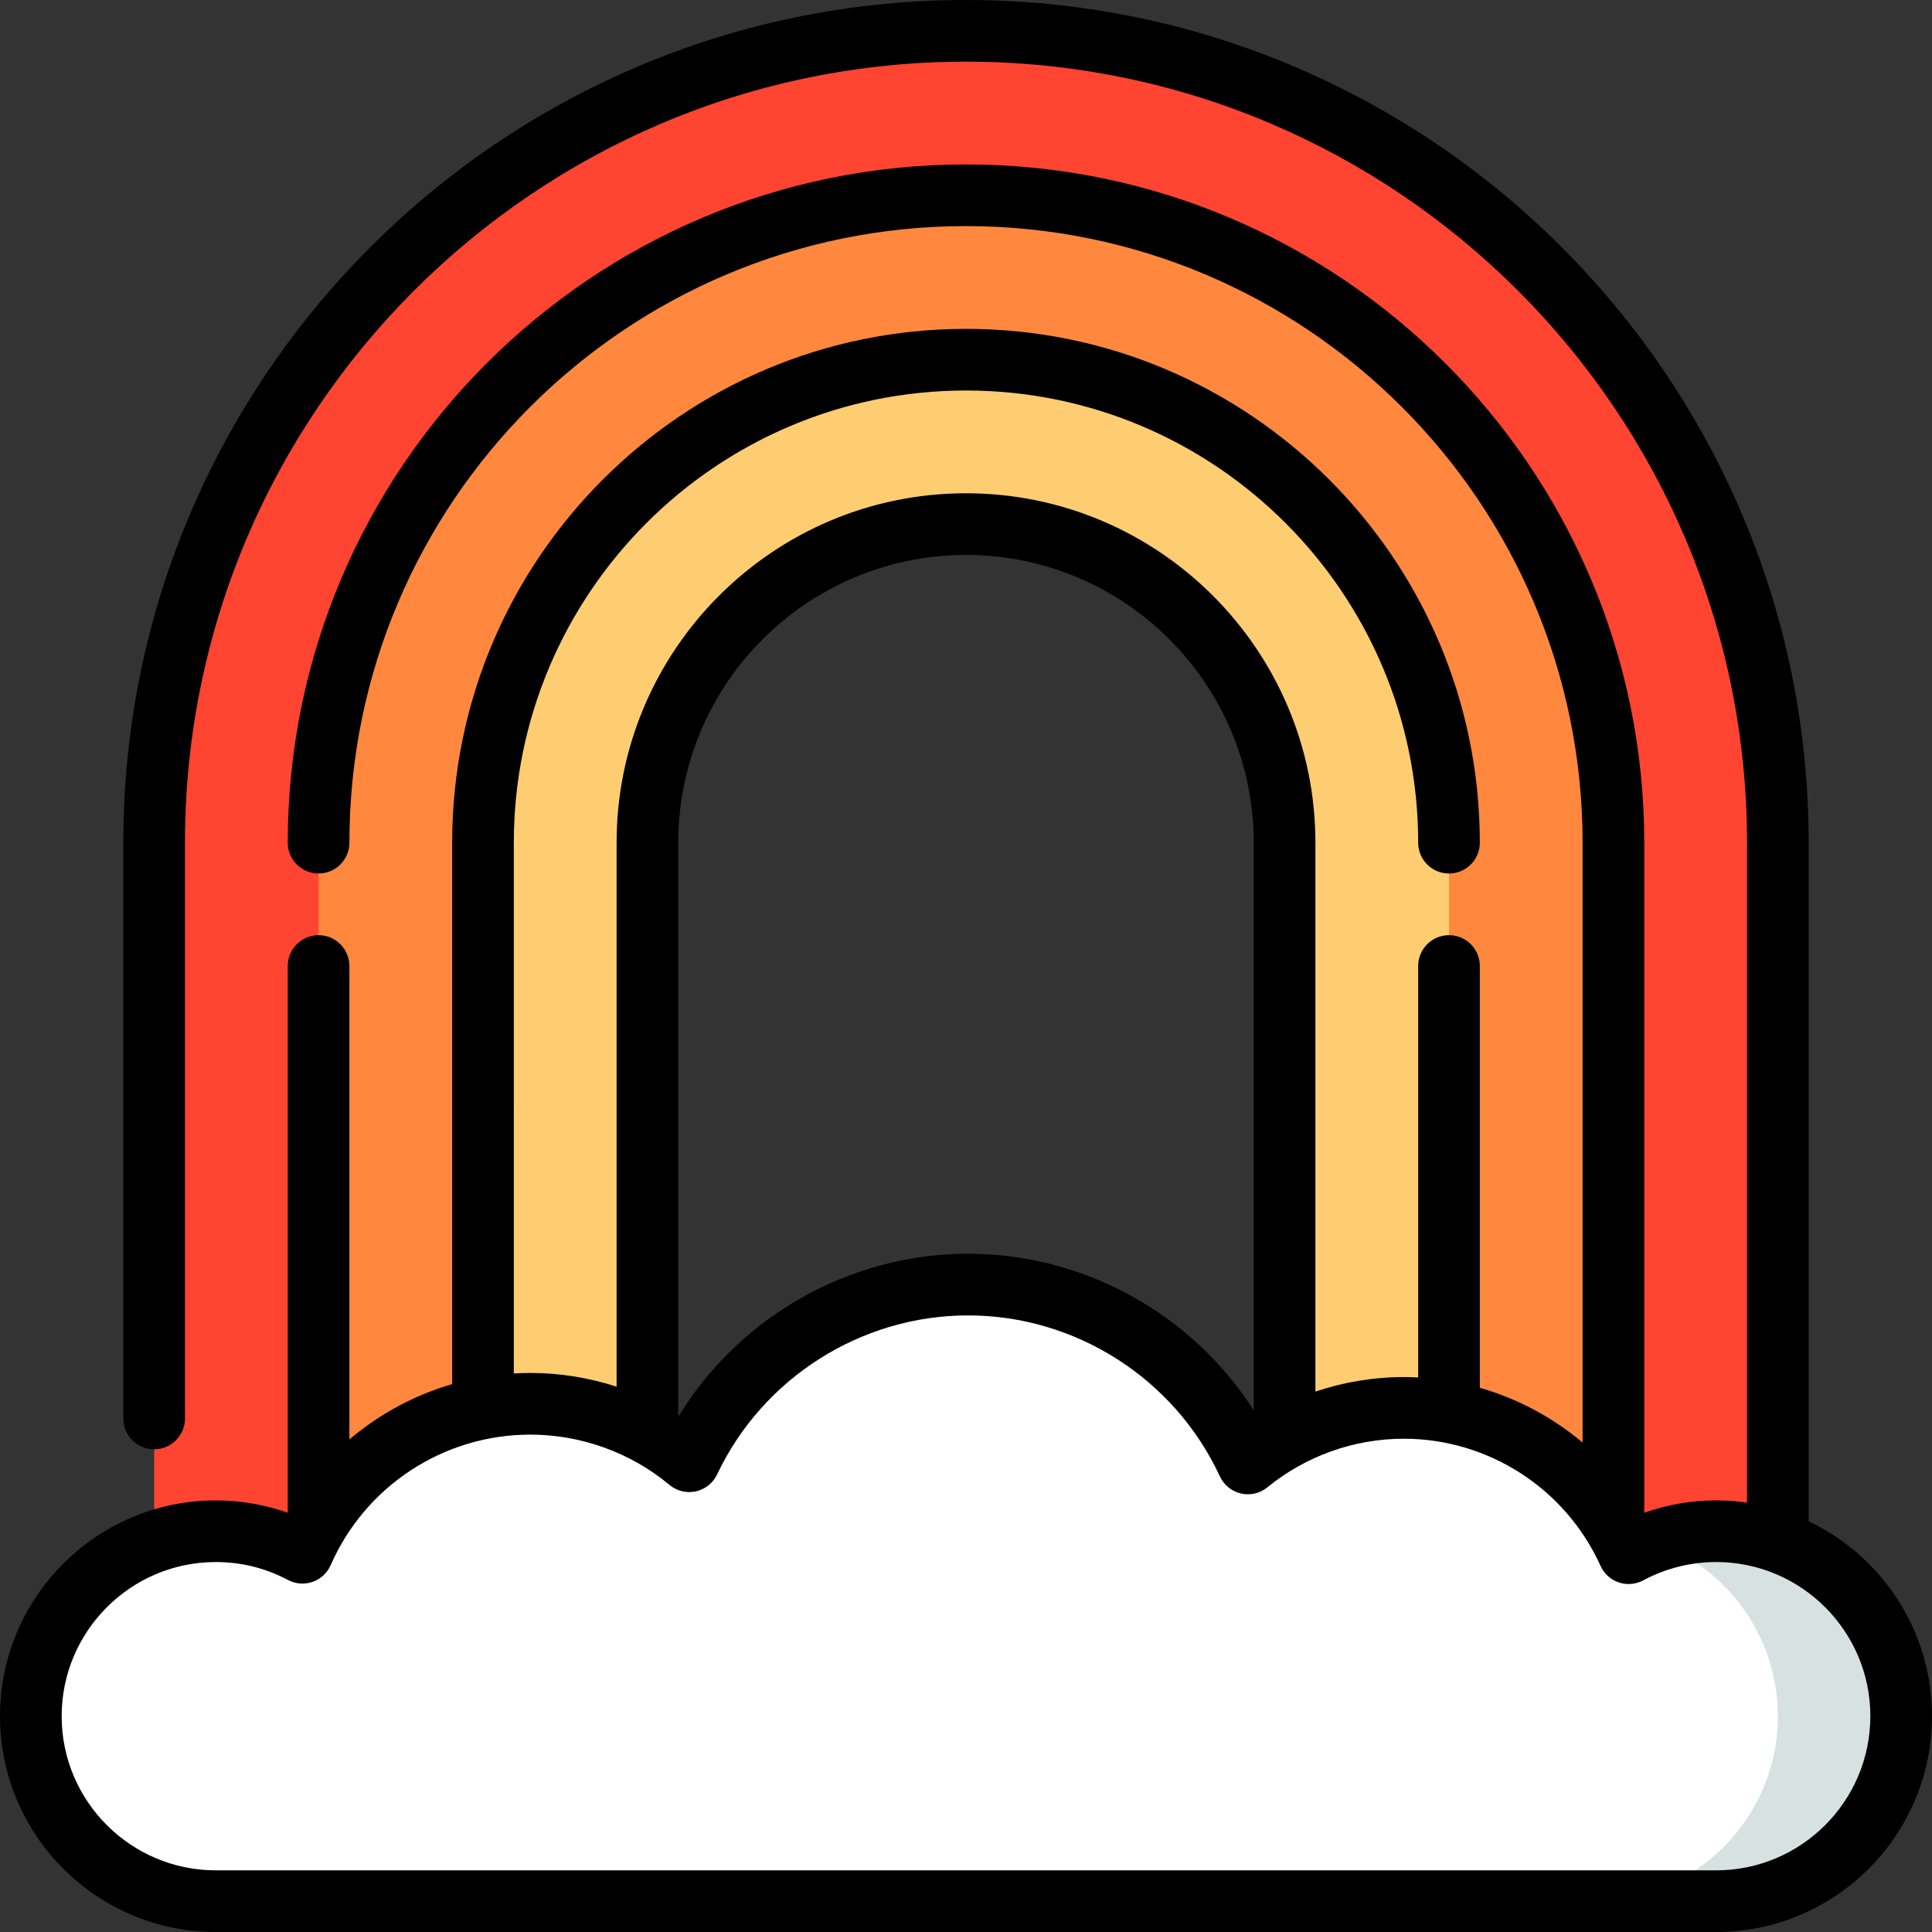
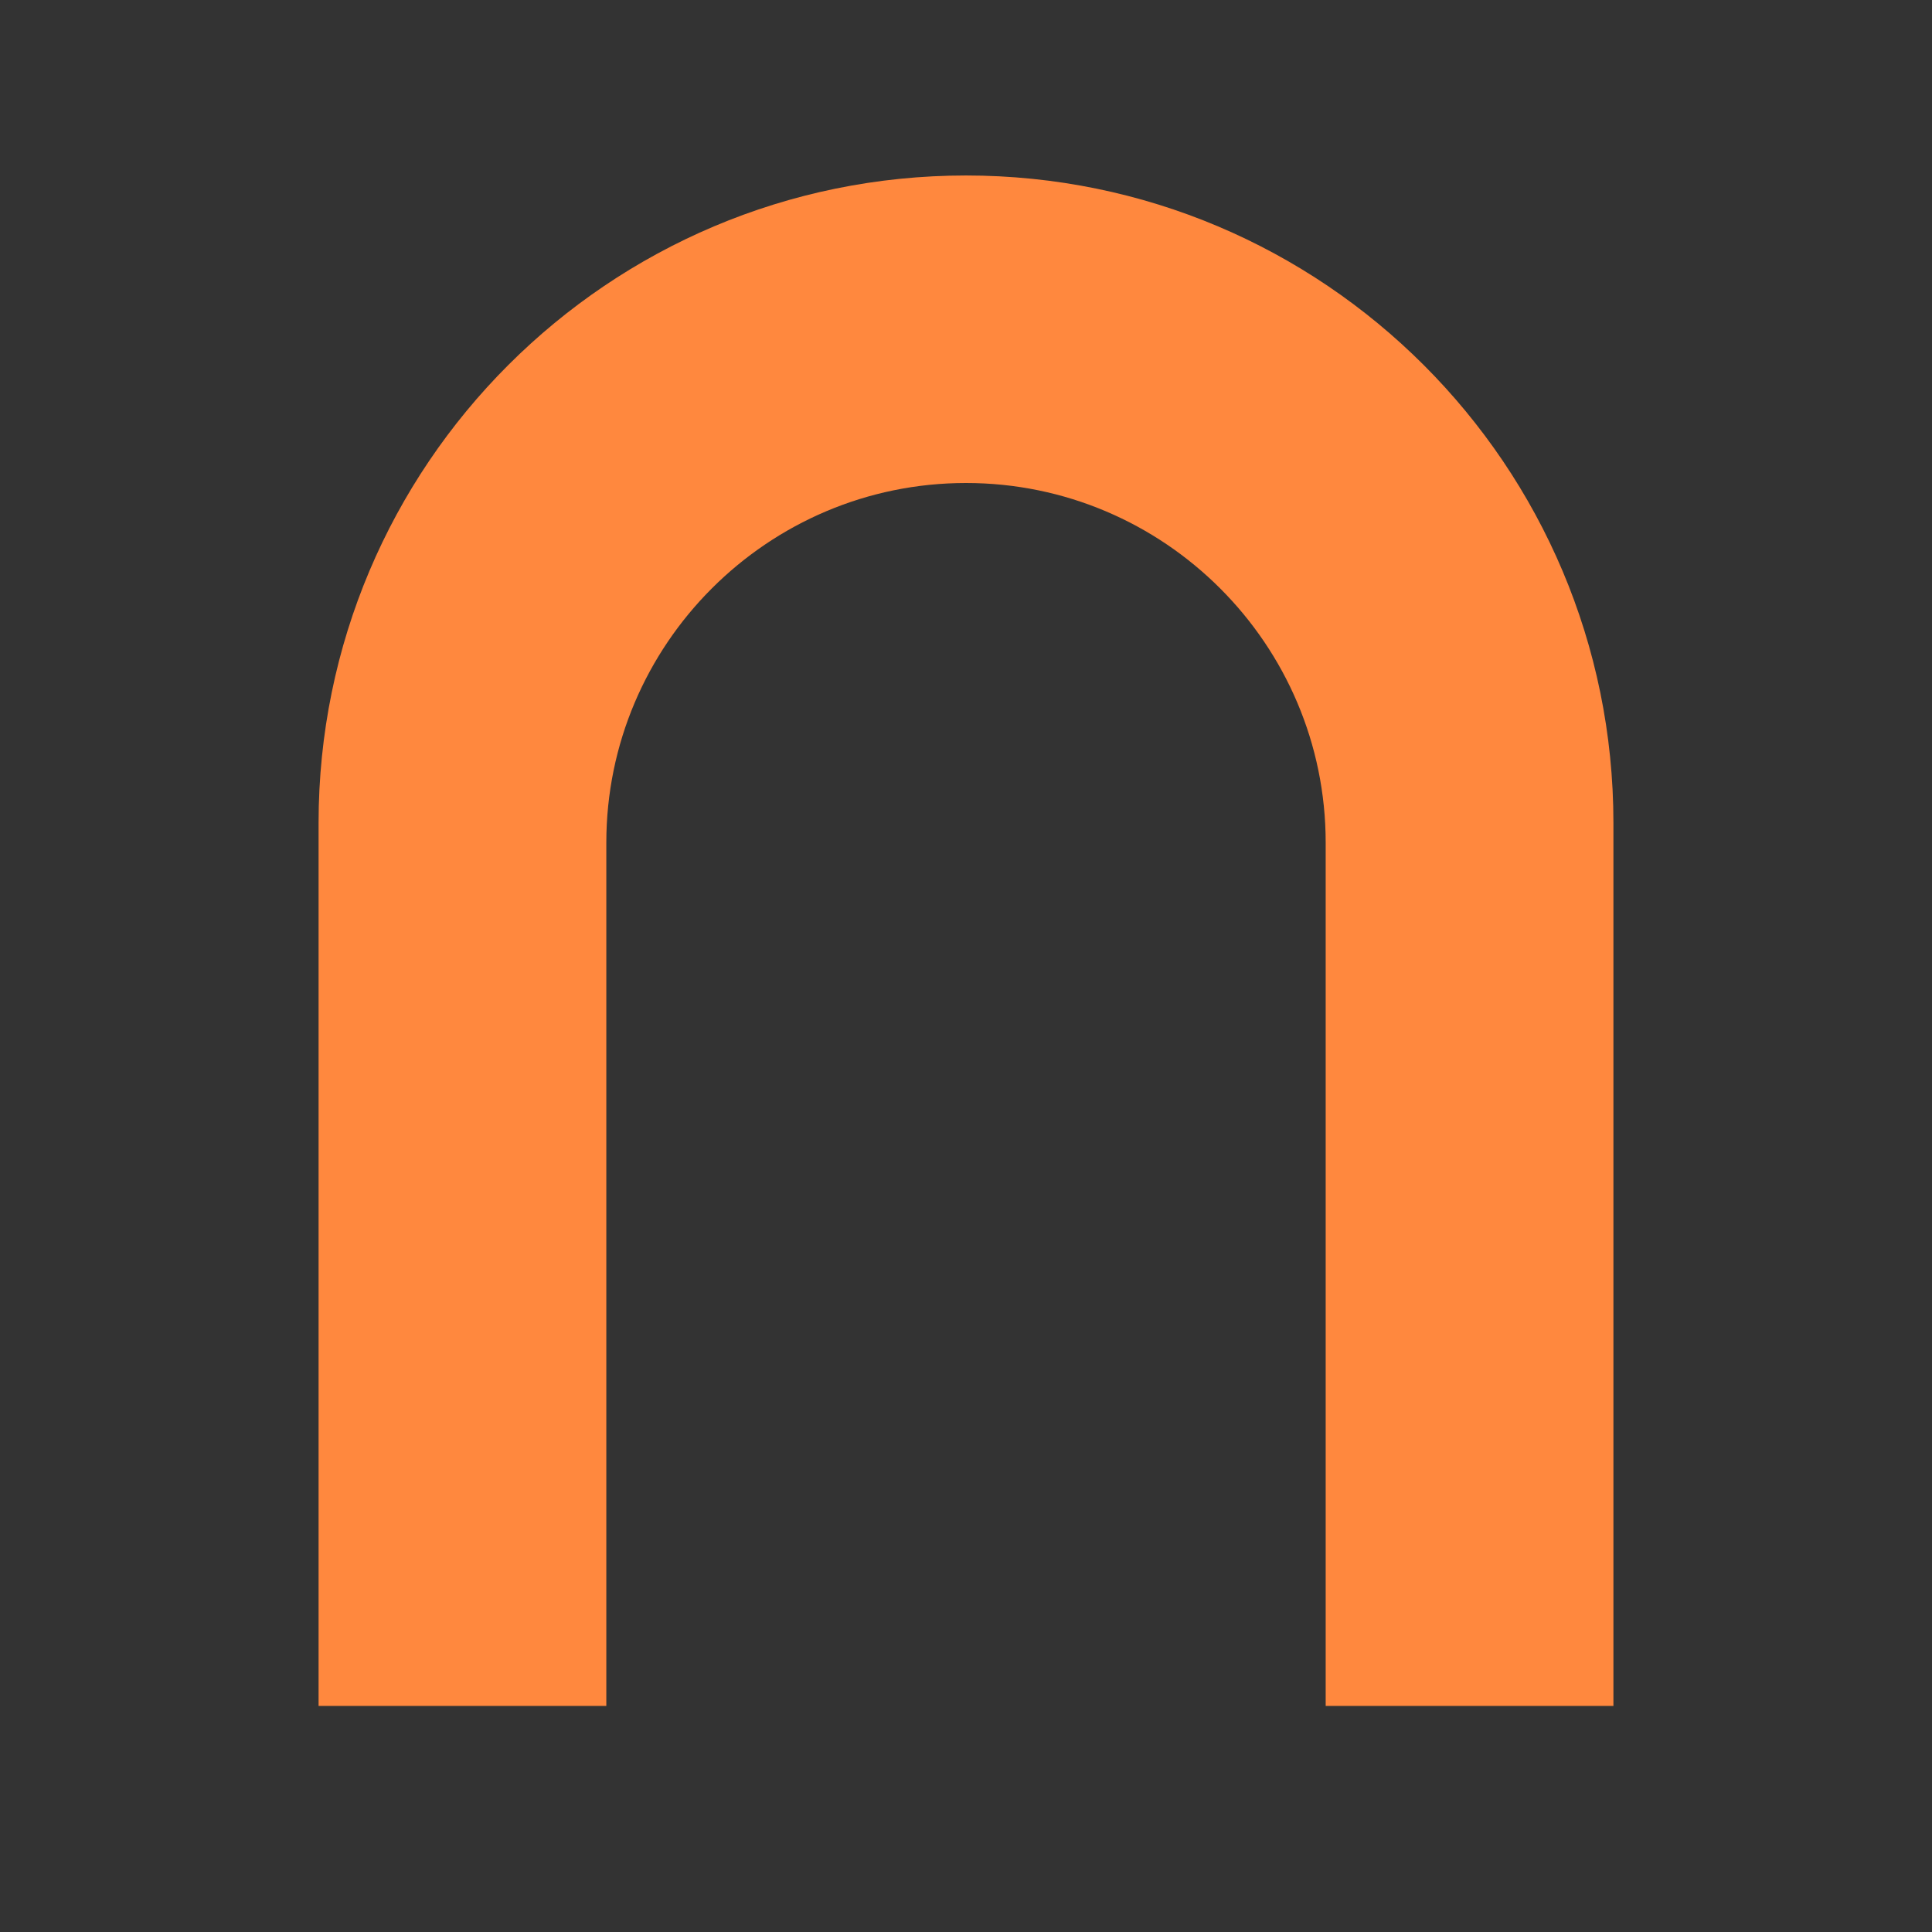
<svg xmlns="http://www.w3.org/2000/svg" version="1.1" id="Layer_1" x="0px" y="0px" viewBox="0 0 512 512" style="enable-background:new 0 0 512 512;" xml:space="preserve">
  <rect x="0" y="0" width="512" height="512" fill="#333333" stroke="none" />
-   <path style="fill:#FF4431;" d="M256,8.17c-118.823,0-215.149,96.326-215.149,215.149v228.766h119.83V223.319  C160.681,170.76,203.44,128,256,128s95.319,42.76,95.319,95.319v228.766h119.83V223.319C471.149,104.496,374.823,8.17,256,8.17z" />
  <path style="fill:#FF883E;" d="M256,46.505c-94.758,0-171.574,76.816-171.574,171.574v234.006h76.255V223.319  C160.681,170.76,203.44,128,256,128s95.319,42.76,95.319,95.319v228.766h76.255V218.079C427.574,123.321,350.758,46.505,256,46.505z  " />
-   <path style="fill:#FFCD71;" d="M256,89.707c-70.692,0-128,57.307-128,128v234.378h43.574V223.319  c0-46.627,37.799-84.426,84.426-84.426s84.426,37.799,84.426,84.426v228.766H384V217.707C384,147.015,326.692,89.707,256,89.707z" />
-   <path style="fill:#D7E1E1;" d="M454.809,405.787c-5.726,0-11.211,1.003-16.319,2.808l-16.362,95.234h32.681  c27.074,0,49.021-21.947,49.021-49.021C503.83,427.735,481.882,405.787,454.809,405.787z" />
-   <path style="fill:#FFFFFF;" d="M471.149,454.809c0-21.334-13.633-39.475-32.659-46.213c-2.381,0.841-4.688,1.841-6.884,3.024  c-10.245-22.703-33.063-38.513-59.589-38.513c-15.676,0-30.058,5.524-41.319,14.724c-12.966-27.984-41.284-47.405-74.153-47.405  c-32.642,0-60.802,19.148-73.889,46.82c-11.422-9.506-26.105-15.228-42.128-15.228c-26.998,0-50.19,16.24-60.377,39.478  c-6.85-3.638-14.662-5.708-22.959-5.708c-27.074,0-49.021,21.947-49.021,49.021c0,27.074,21.947,49.021,49.021,49.021h364.936  C449.202,503.83,471.149,481.882,471.149,454.809z" />
-   <path d="M479.319,403.147V223.319C479.319,100.181,379.138,0,256,0C132.861,0,32.681,100.181,32.681,223.319v152.587  c0,4.513,3.658,8.17,8.17,8.17s8.17-3.657,8.17-8.17V223.319C49.021,109.19,141.872,16.34,256,16.34  c114.129,0,206.979,92.85,206.979,206.979v174.89c-2.67-0.383-5.396-0.593-8.17-0.593c-6.502,0-12.966,1.124-19.064,3.277V223.319  c0-99.111-80.633-179.745-179.745-179.745S76.255,124.208,76.255,223.319c0,4.513,3.658,8.17,8.17,8.17s8.17-3.657,8.17-8.17  c0-90.101,73.303-163.404,163.404-163.404s163.404,73.303,163.404,163.404v158.974c-7.923-6.676-17.204-11.645-27.234-14.518V256  c0-4.513-3.657-8.17-8.17-8.17c-4.513,0-8.17,3.657-8.17,8.17v109.045c-1.266-0.066-2.536-0.109-3.813-0.109  c-8.004,0-15.917,1.329-23.421,3.853v-145.47c0-51.057-41.538-92.596-92.596-92.596s-92.596,41.538-92.596,92.596v144.16  c-7.341-2.385-15.063-3.632-22.877-3.632c-1.461,0-2.912,0.05-4.357,0.136V223.319c0-66.074,53.756-119.83,119.83-119.83  s119.83,53.756,119.83,119.83c0,4.513,3.657,8.17,8.17,8.17c4.513,0,8.17-3.657,8.17-8.17c0-75.084-61.086-136.17-136.17-136.17  s-136.17,61.086-136.17,136.17v143.487c-10.045,2.926-19.32,7.94-27.234,14.657V256c0-4.513-3.658-8.17-8.17-8.17  s-8.17,3.657-8.17,8.17v144.891c-6.1-2.153-12.568-3.274-19.064-3.274C25.656,397.617,0,423.274,0,454.809S25.656,512,57.191,512  h397.617C486.343,512,512,486.343,512,454.809C512,432.041,498.624,412.343,479.319,403.147z M179.745,223.319  c0-42.047,34.208-76.255,76.255-76.255s76.255,34.208,76.255,76.255V373.74c-16.369-25.53-44.924-41.485-75.711-41.485  c-31.31,0-60.427,16.574-76.634,42.932c-0.054-0.034-0.111-0.065-0.166-0.1L179.745,223.319L179.745,223.319z M454.809,495.66  H57.191c-22.526,0-40.851-18.325-40.851-40.851c0-22.526,18.325-40.851,40.851-40.851c6.754,0,13.189,1.599,19.126,4.753  c2.009,1.066,4.369,1.248,6.517,0.502c2.147-0.747,3.887-2.354,4.8-4.437c9.211-21.012,29.973-34.588,52.894-34.588  c13.46,0,26.566,4.738,36.902,13.337c1.942,1.617,4.521,2.246,6.989,1.698c2.466-0.545,4.543-2.202,5.622-4.485  c12.107-25.6,38.212-42.142,66.503-42.142c28.533,0,54.73,16.749,66.741,42.669c1.061,2.291,3.121,3.962,5.582,4.527  c2.459,0.566,5.045-0.038,7-1.635c10.166-8.306,23.005-12.881,36.149-12.881c22.435,0,42.902,13.23,52.142,33.703  c0.931,2.065,2.68,3.652,4.827,4.378c2.145,0.728,4.497,0.529,6.493-0.544c5.902-3.178,12.586-4.856,19.33-4.856  c22.526,0,40.851,18.325,40.851,40.851C495.66,477.334,477.334,495.66,454.809,495.66z" />
  <g>
</g>
  <g>
</g>
  <g>
</g>
  <g>
</g>
  <g>
</g>
  <g>
</g>
  <g>
</g>
  <g>
</g>
  <g>
</g>
  <g>
</g>
  <g>
</g>
  <g>
</g>
  <g>
</g>
  <g>
</g>
  <g>
</g>
</svg>